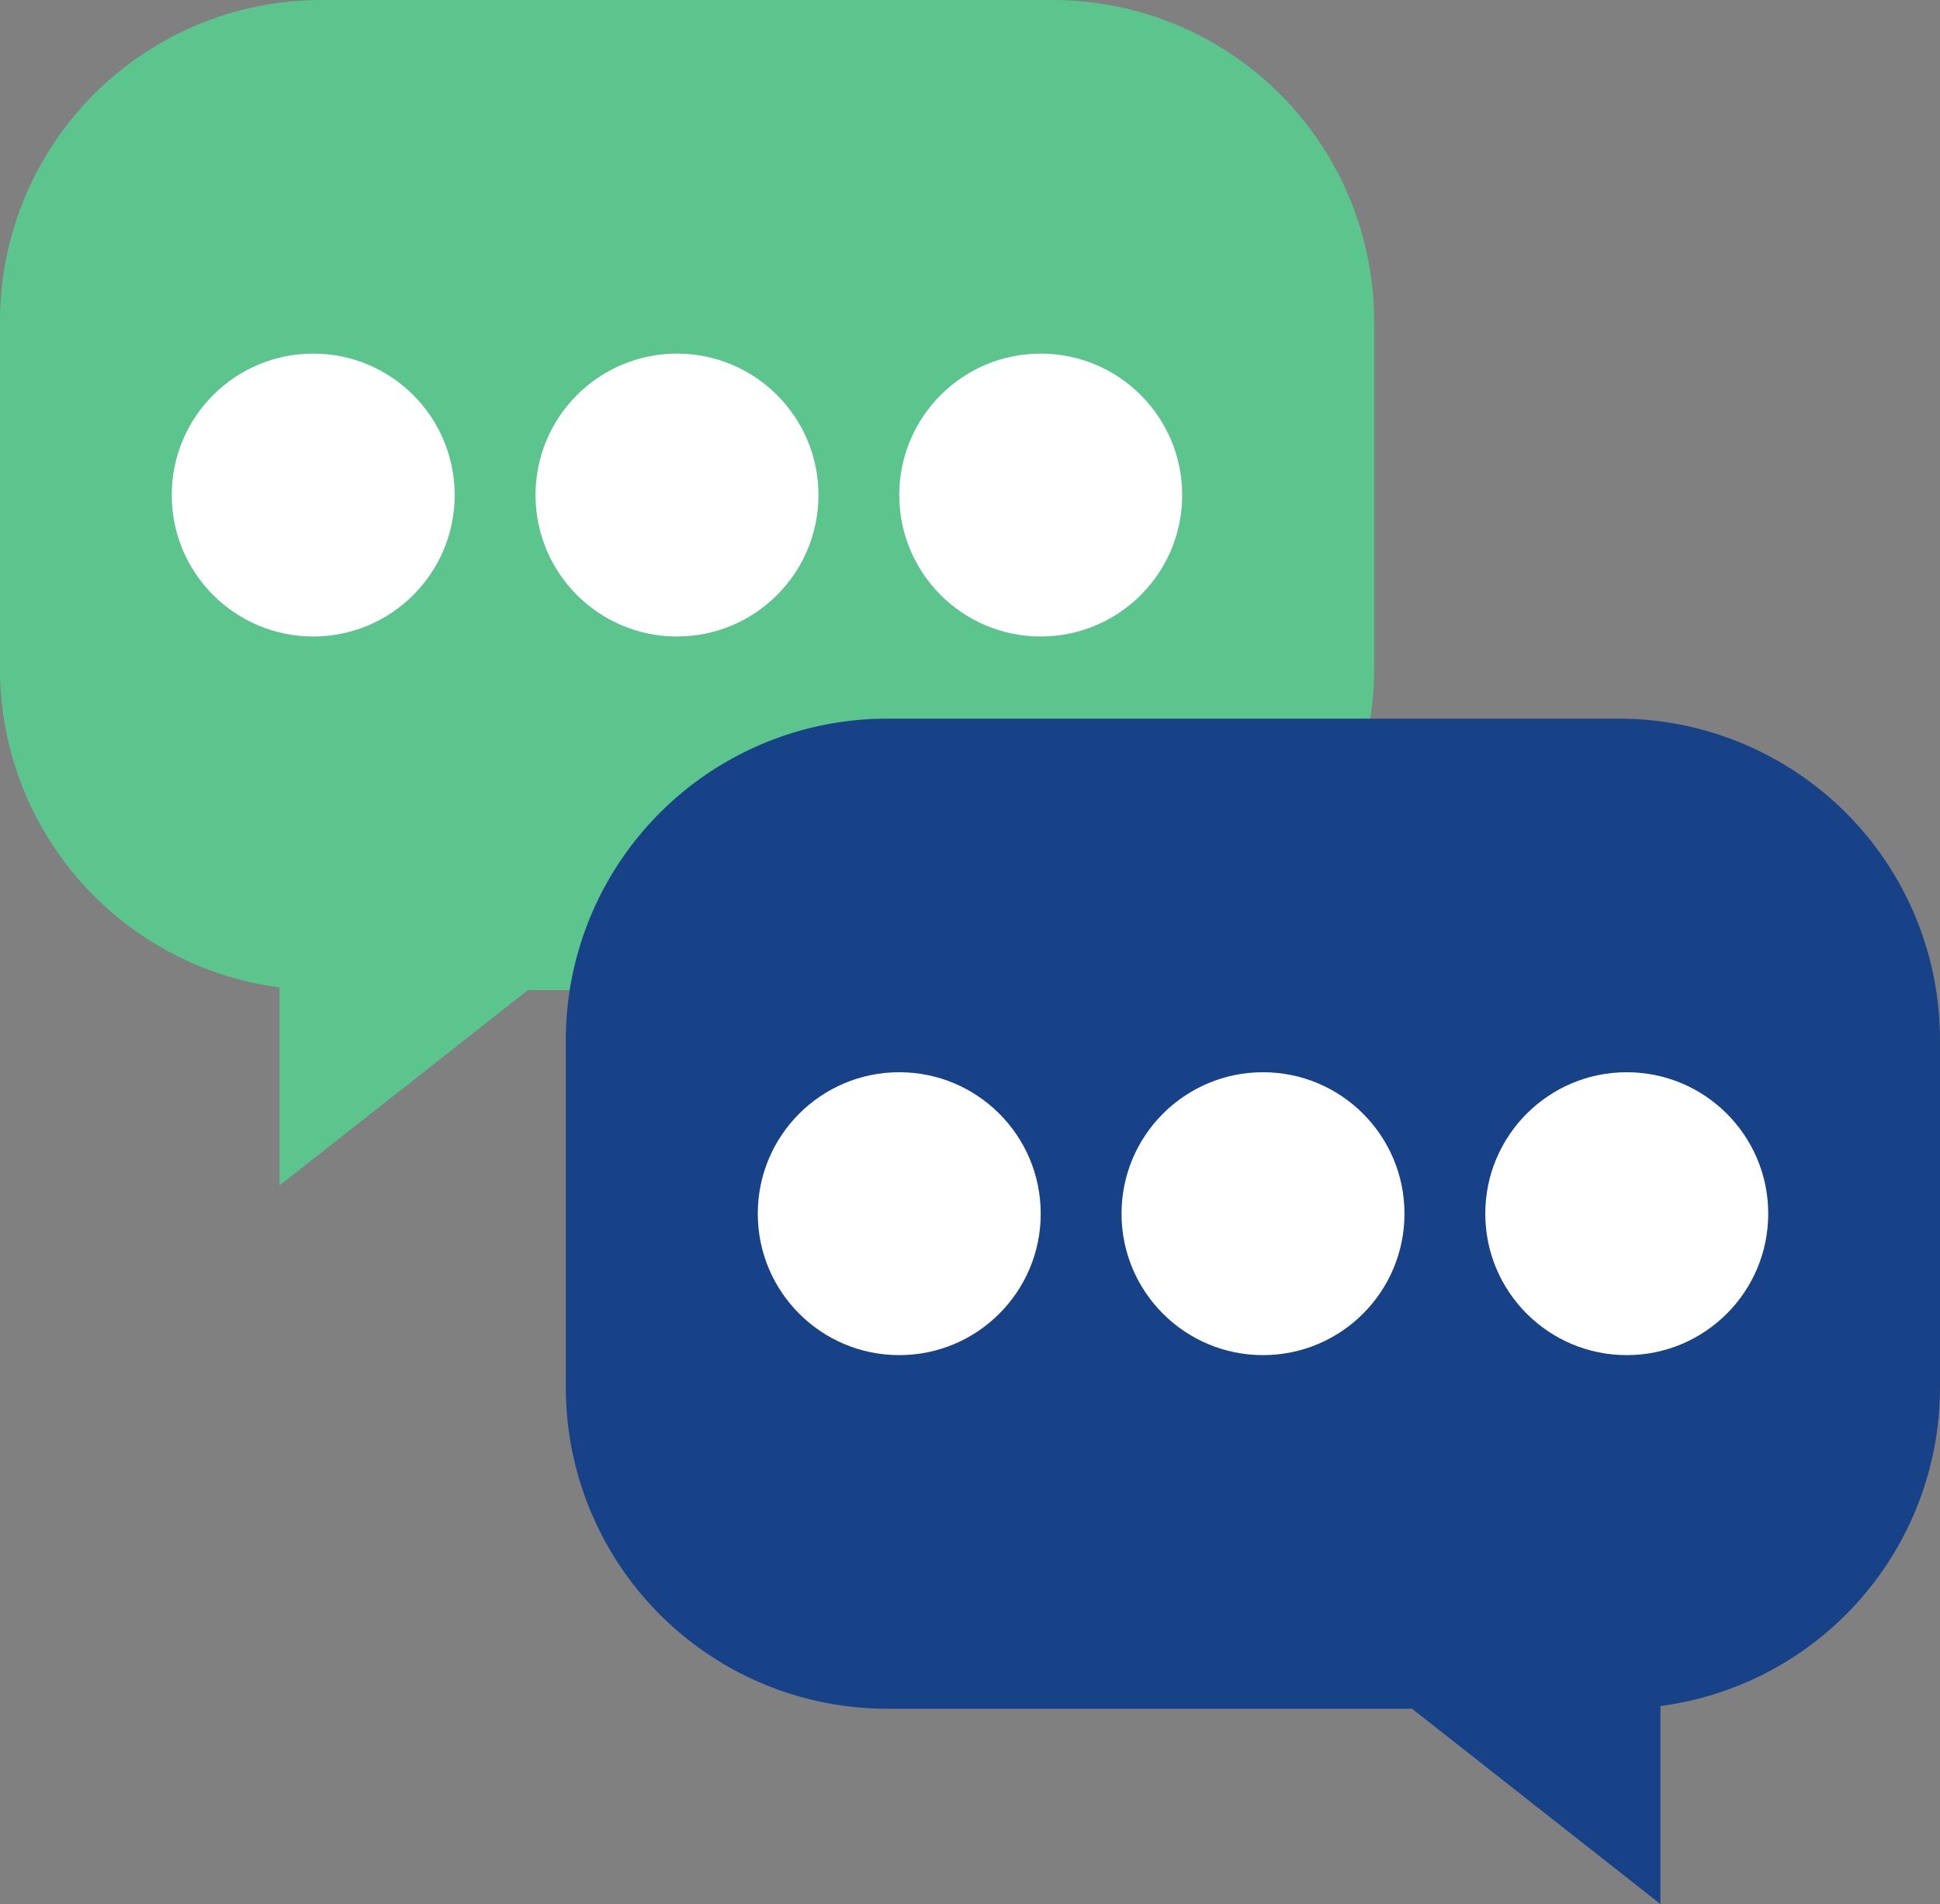
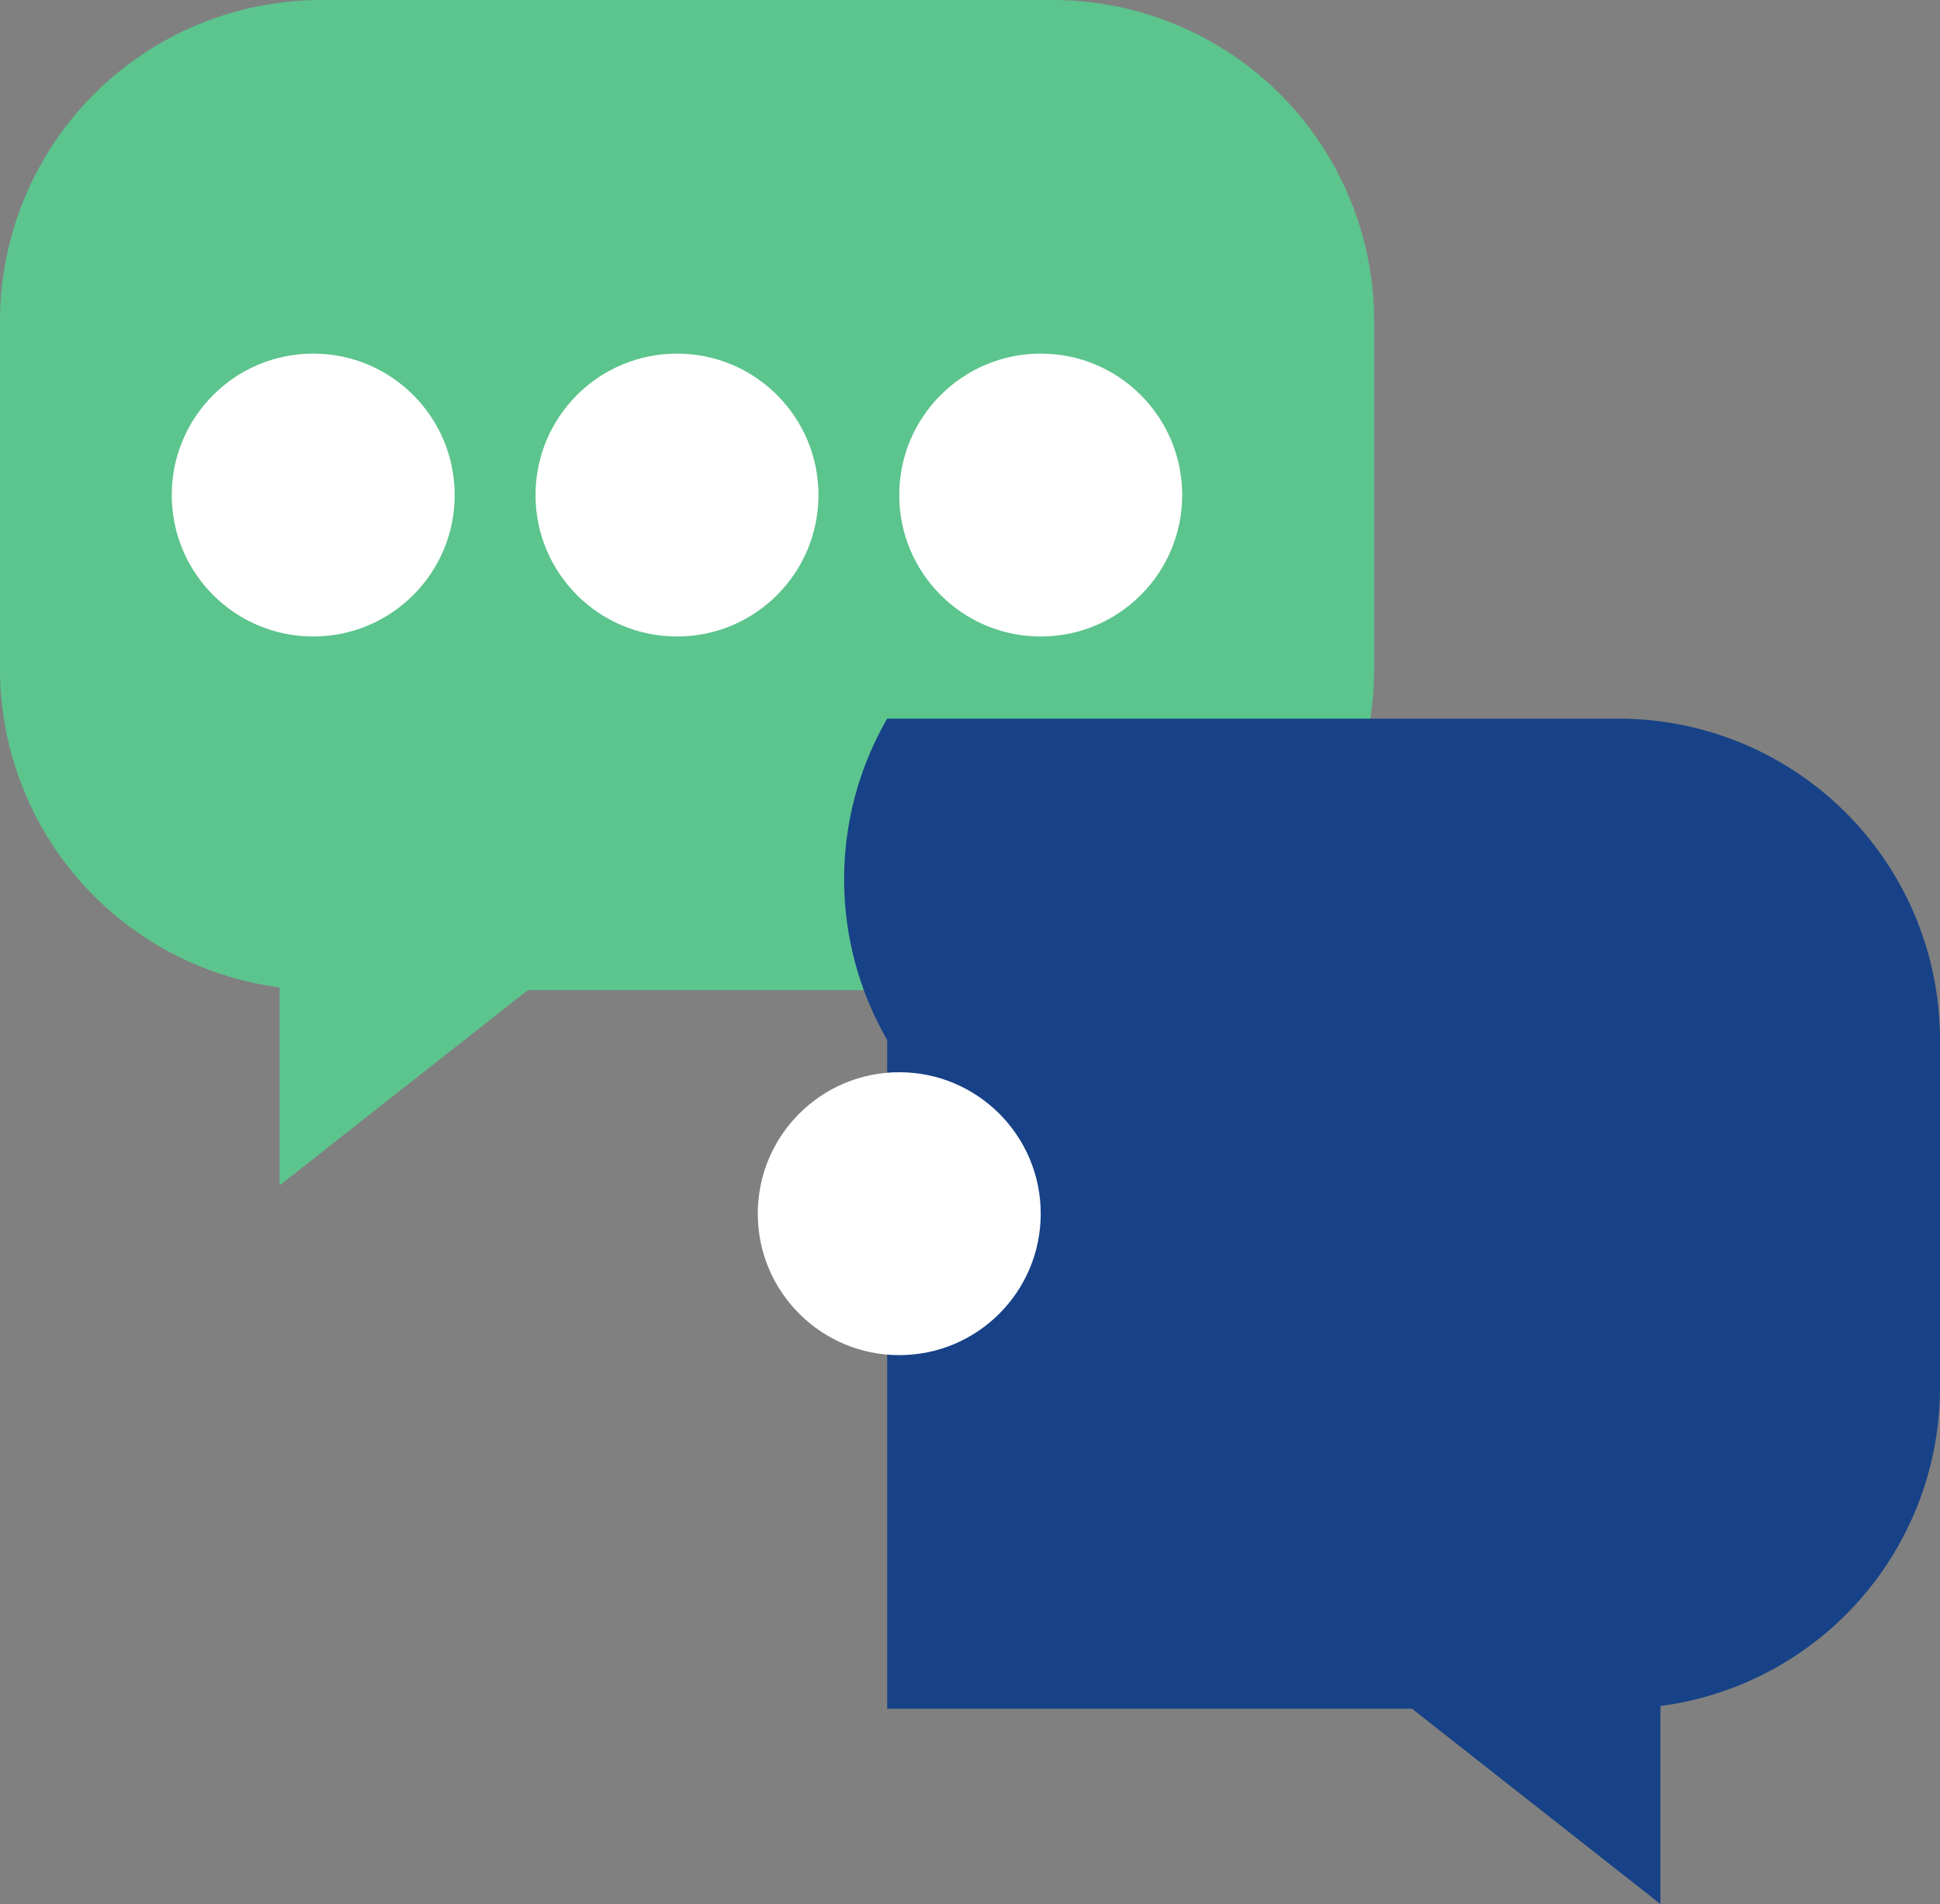
<svg xmlns="http://www.w3.org/2000/svg" width="81.498" height="80">
  <rect width="100%" height="100%" fill="#808080" stroke="none" />
  <defs>
    <style>
            .cls-3{fill:#fff}
        </style>
  </defs>
  <g id="Group_200" data-name="Group 200" transform="translate(-10954.501 -1528.933)">
    <path id="Union_2" data-name="Union 2" d="M13.5 49.806A13.5 13.5 0 0 1 0 36.306v-14.6a13.5 13.5 0 0 1 13.5-13.5h22.051L45.983 0v8.32a13.5 13.5 0 0 1 11.745 13.387v14.6a13.5 13.5 0 0 1-13.5 13.5z" transform="rotate(180 5506.114 789.37)" style="fill:#5cc48d" />
-     <path id="Union_1" data-name="Union 1" d="M35.55 41.6H13.5A13.5 13.5 0 0 1 0 28.1V13.5A13.5 13.5 0 0 1 13.5 0h30.728a13.5 13.5 0 0 1 13.5 13.5v14.6a13.5 13.5 0 0 1-11.745 13.385v8.32z" transform="translate(10978.271 1559.128)" style="fill:#174287" />
+     <path id="Union_1" data-name="Union 1" d="M35.55 41.6H13.5V13.5A13.5 13.5 0 0 1 13.5 0h30.728a13.5 13.5 0 0 1 13.5 13.5v14.6a13.5 13.5 0 0 1-11.745 13.385v8.32z" transform="translate(10978.271 1559.128)" style="fill:#174287" />
    <circle id="Ellipse_223" data-name="Ellipse 223" class="cls-3" cx="5.943" cy="5.943" r="5.943" transform="translate(10986.335 1573.984)" />
    <circle id="Ellipse_226" data-name="Ellipse 226" class="cls-3" cx="5.943" cy="5.943" transform="translate(10992.278 1543.79)" r="5.943" />
-     <circle id="Ellipse_224" data-name="Ellipse 224" class="cls-3" cx="5.943" cy="5.943" r="5.943" transform="translate(11001.616 1573.984)" />
    <circle id="Ellipse_227" data-name="Ellipse 227" class="cls-3" cx="5.943" cy="5.943" transform="translate(10976.998 1543.79)" r="5.943" />
-     <circle id="Ellipse_225" data-name="Ellipse 225" class="cls-3" cx="5.943" cy="5.943" r="5.943" transform="translate(11016.897 1573.984)" />
    <circle id="Ellipse_228" data-name="Ellipse 228" class="cls-3" cx="5.943" cy="5.943" transform="translate(10961.716 1543.79)" r="5.943" />
  </g>
</svg>